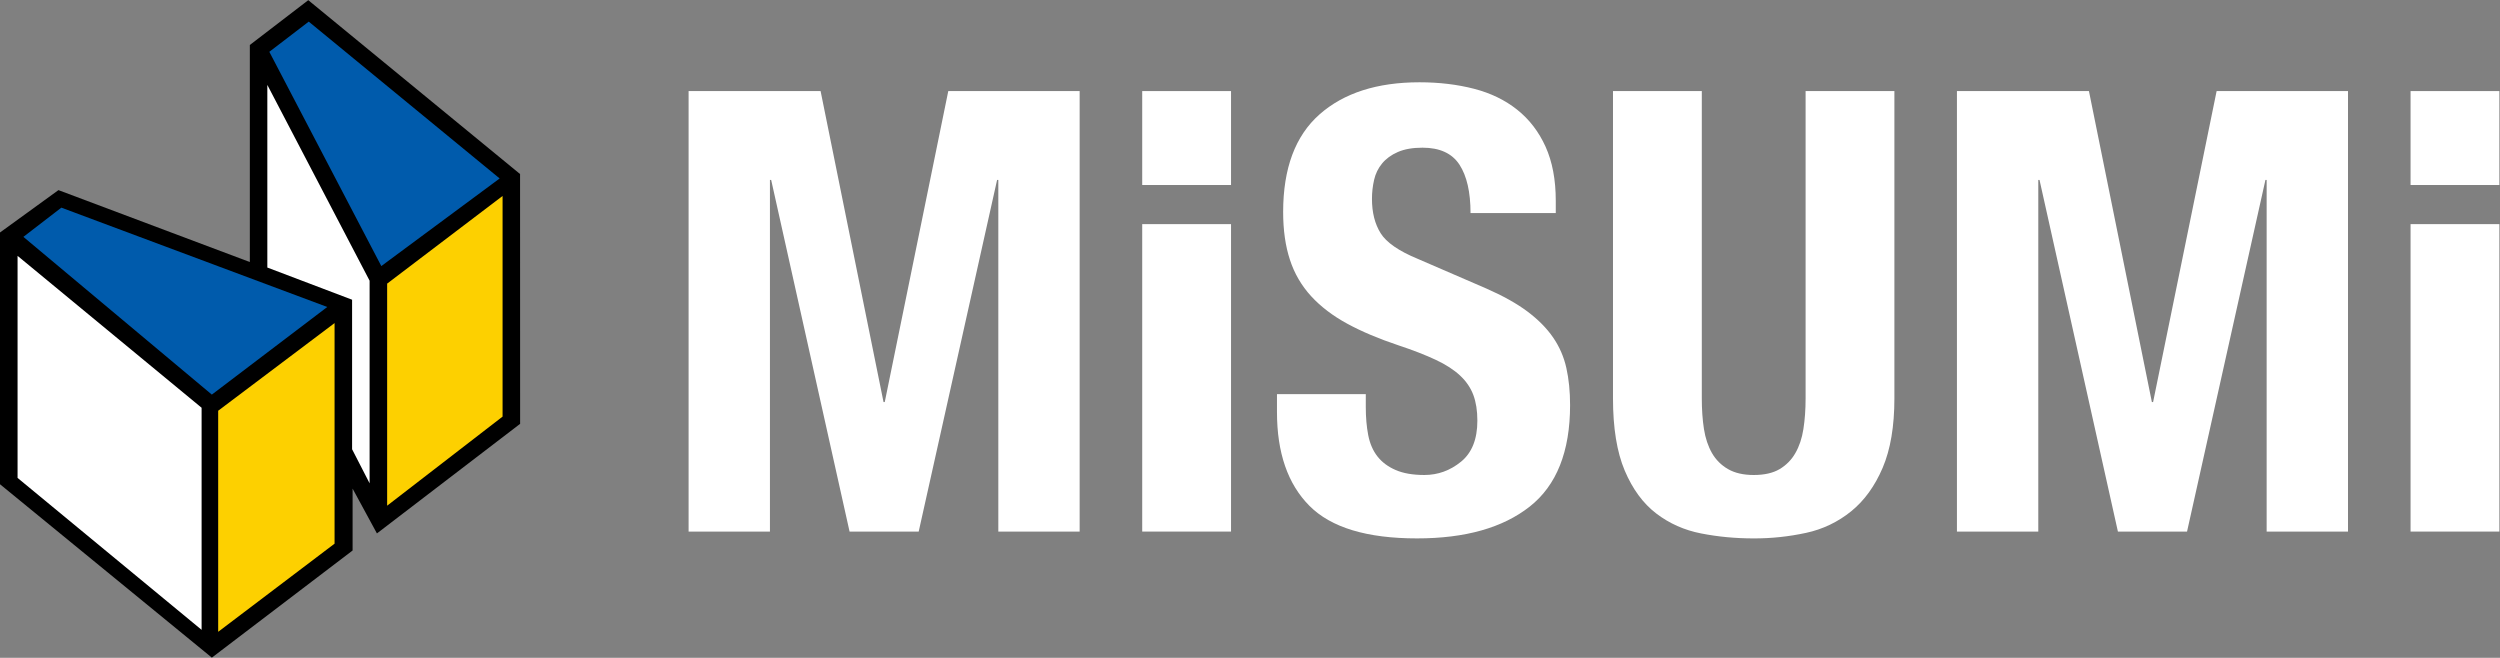
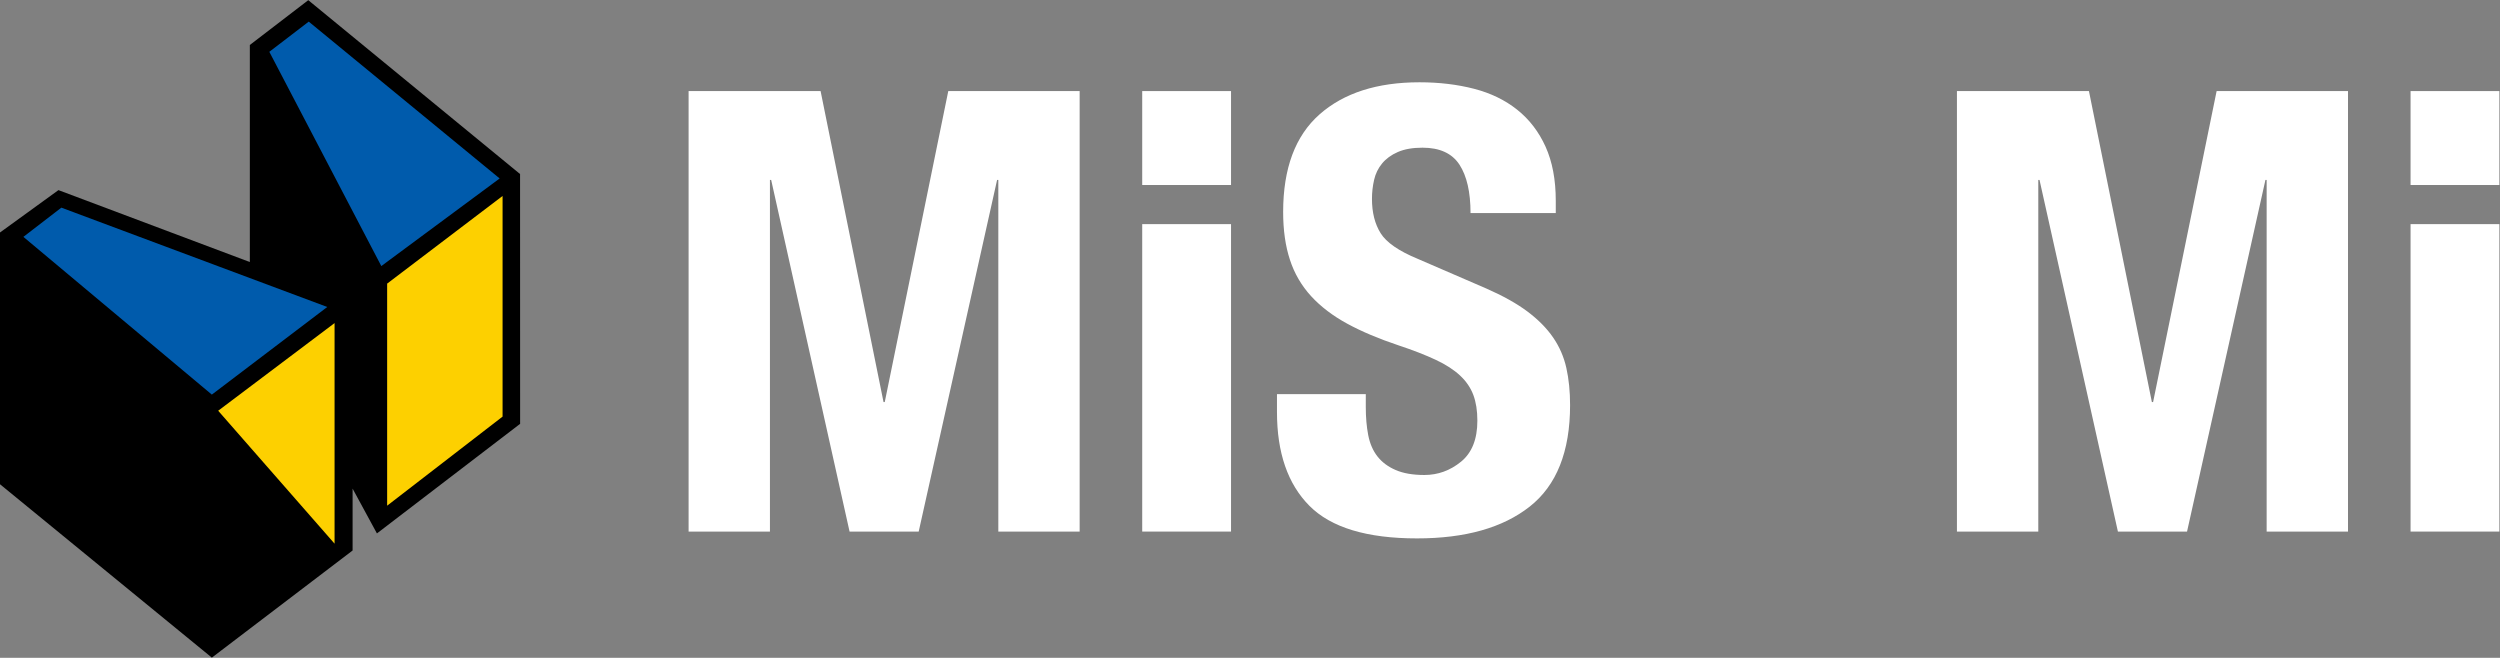
<svg xmlns="http://www.w3.org/2000/svg" xmlns:ns1="http://sodipodi.sourceforge.net/DTD/sodipodi-0.dtd" xmlns:ns2="http://www.inkscape.org/namespaces/inkscape" version="1.1" id="svg2900" width="3333.333" height="877.087" viewBox="0 0 3333.333 877.087" ns1:docname="GFR22_MRKT_Livery_Misumi.svg" ns2:version="1.2.2 (b0a8486541, 2022-12-01)">
  <rect x="0" y="0" width="3333.333" height="877.087" fill="#808080" stroke="none" />
  <defs id="defs2904">
    <clipPath id="clipPath2928">
      <path d="M 0,657.815 H 2500 V 0 H 0 Z" id="path2926" />
    </clipPath>
  </defs>
  <g id="g2908" ns2:groupmode="layer" ns2:label="Page 1" transform="matrix(1.333,0,0,-1.333,0,877.087)">
    <path d="m 1142.5,126.275 h 88.84 v 307.52 h -88.84 z" style="fill:#ffffff;fill-opacity:1;fill-rule:nonzero;stroke:none" id="path2910" />
    <path d="m 1142.5,472.925 h 88.84 v 93.95 h -88.84 z" style="fill:#ffffff;fill-opacity:1;fill-rule:nonzero;stroke:none" id="path2912" />
    <path d="M 2411.16,126.275 H 2500 v 307.519 h -88.84 z" style="fill:#ffffff;fill-opacity:1;fill-rule:nonzero;stroke:none" id="path2914" />
    <path d="M 2411.16,472.925 H 2500 v 93.95 h -88.84 z" style="fill:#ffffff;fill-opacity:1;fill-rule:nonzero;stroke:none" id="path2916" />
    <g id="g2918" transform="translate(820.8,566.875)">
      <path d="m 0,0 62.95,-311.04 h 1.23 L 127.72,0 h 131.4 v -440.6 h -81.35 v 351.71 h -1.23 L 98.12,-440.6 H 28.98 l -78.41,351.71 h -1.24 V -440.6 h -81.36 V 0 Z" style="fill:#ffffff;fill-opacity:1;fill-rule:nonzero;stroke:none" id="path2920" />
    </g>
    <g id="g2922">
      <g id="g2924" clip-path="url(#clipPath2928)">
        <g id="g2930" transform="translate(1366.13,250.775)">
          <path d="m 0,0 c 0,-10.27 0.8,-19.64 2.44,-28.08 1.66,-8.45 4.74,-15.53 9.26,-21.3 4.53,-5.76 10.58,-10.29 18.19,-13.56 7.63,-3.31 17.16,-4.97 28.68,-4.97 13.57,0 25.81,4.42 36.7,13.3 10.89,8.86 16.34,22.54 16.34,41.06 0,9.88 -1.33,18.4 -4.01,25.62 -2.68,7.2 -7.1,13.7 -13.26,19.46 -6.16,5.78 -14.3,11.03 -24.36,15.75 -10.07,4.73 -22.5,9.6 -37.3,14.5 -19.74,6.61 -36.82,13.81 -51.2,21.63 -14.39,7.82 -26.43,16.97 -36.1,27.47 -9.622,10.471 -16.868,22.898 -21.24,36.43 -4.55,13.81 -6.8,29.77 -6.8,47.86 0,43.66 12.13,76.16 36.39,97.6 24.26,21.4 57.6,32.12 99.95,32.12 19.74,0 37.94,-2.19 54.6,-6.5 16.66,-4.31 31.06,-11.28 43.19,-20.97 12.13,-9.66 21.58,-22 28.38,-37 6.78,-15.05 10.18,-33.04 10.18,-54.03 v -12.34 h -85.26 c 0,20.99 -3.7,37.13 -11.08,48.46 -7.4,11.3 -19.72,16.97 -36.97,16.97 -9.88,0 -18.1,-1.47 -24.66,-4.33 -6.59,-2.87 -11.82,-6.7 -15.72,-11.43 -3.918,-4.739 -6.66,-10.338 -8,-16.34 -1.452,-6.276 -2.177,-12.698 -2.16,-19.14 0,-13.6 2.87,-25 8.65,-34.29 5.75,-9.24 18.1,-17.8 37.03,-25.62 l 68.5,-29.63 c 16.9,-7.42 30.68,-15.1 41.39,-23.14 10.7,-8.05 19.25,-16.67 25.62,-25.94 6.37,-9.27 10.8,-19.46 13.26,-30.57 2.48,-11.1 3.71,-23.45 3.71,-37.05 0,-46.5 -13.49,-80.36 -40.42,-101.56 -26.96,-21.2 -64.5,-31.78 -112.66,-31.78 -50.2,0 -86.1,10.87 -107.7,32.65 -21.61,21.77 -32.4,53.02 -32.4,93.75 v 17.93 l 88.84,0 z" style="fill:#ffffff;fill-opacity:1;fill-rule:nonzero;stroke:none" id="path2932" />
        </g>
        <g id="g2934" transform="translate(1702.23,259.425)">
-           <path d="m 0,0 c 0,-11.1 0.7,-21.28 2.14,-30.55 1.47,-9.26 4.15,-17.29 8.03,-24.06 3.821,-6.703 9.38,-12.251 16.09,-16.06 6.77,-3.91 15.33,-5.89 25.64,-5.89 10.73,0 19.35,1.98 25.94,5.89 6.571,3.878 12.007,9.417 15.76,16.06 3.9,6.77 6.6,14.8 8.03,24.06 1.44,9.27 2.19,19.44 2.19,30.55 v 307.45 h 88.82 V 0.11 c 0,-28 -3.91,-51.13 -11.73,-69.45 -7.82,-18.3 -18.31,-32.82 -31.48,-43.5 -13.107,-10.662 -28.557,-18.062 -45.08,-21.59 -17.23,-3.752 -34.817,-5.616 -52.45,-5.56 -18.12,0 -35.6,1.63 -52.47,4.95 -16.9,3.27 -31.9,9.96 -45.06,20.03 -13.17,10.09 -23.65,24.39 -31.49,42.9 -7.81,18.52 -11.72,42.58 -11.72,72.22 V 307.45 H 0 Z" style="fill:#ffffff;fill-opacity:1;fill-rule:nonzero;stroke:none" id="path2936" />
-         </g>
+           </g>
        <g id="g2938" transform="translate(2089.46,566.875)">
          <path d="m 0,0 62.95,-311.04 h 1.23 L 127.72,0 h 131.41 v -440.6 h -81.38 v 351.71 h -1.21 L 98.13,-440.6 H 28.98 l -78.41,351.71 h -1.23 V -440.6 h -81.37 V 0 Z" style="fill:#ffffff;fill-opacity:1;fill-rule:nonzero;stroke:none" id="path2940" />
        </g>
        <g id="g2942" transform="translate(211.9,0.185)">
          <path d="m 0,0 140.78,107.16 v 61.9 L 165.12,124.24 308.35,233.86 308.29,483.71 96.45,657.63 38,612.81 V 395.69 l -191.44,71.94 -58.46,-42.39 V 173.43 Z" style="fill:#000000;fill-opacity:1;fill-rule:nonzero;stroke:none" id="path2944" />
        </g>
        <g id="g2946" transform="translate(267.4,573.055)">
-           <path d="m 0,0 102.3,-195.84 v -202.67 l -17.52,34.08 v 149.57 L 0,-182.68 Z M -249.83,-170.99 V -393.1 l 184.08,-151.98 v 222.15 z" style="fill:#ffffff;fill-opacity:1;fill-rule:nonzero;stroke:none" id="path2948" />
-         </g>
+           </g>
        <g id="g2950" transform="translate(502.7,461.965)">
-           <path d="m 0,0 v -220.7 l -115.46,-89.1 v 222.13 z m -284.46,-214.82 116.41,87.68 v -220.64 l -116.41,-88.17 z" style="fill:#fdd000;fill-opacity:1;fill-rule:nonzero;stroke:none" id="path2952" />
+           <path d="m 0,0 v -220.7 l -115.46,-89.1 v 222.13 z m -284.46,-214.82 116.41,87.68 v -220.64 z" style="fill:#fdd000;fill-opacity:1;fill-rule:nonzero;stroke:none" id="path2952" />
        </g>
        <g id="g2954" transform="translate(308.82,636.355)">
          <path d="m 0,0 -39.43,-30.2 112.02,-214.31 118.37,87.63 z m -285.43,-215.3 37.98,29.23 265.98,-99.36 -115.46,-87.65 z" style="fill:#005bac;fill-opacity:1;fill-rule:nonzero;stroke:none" id="path2956" />
        </g>
      </g>
    </g>
  </g>
</svg>